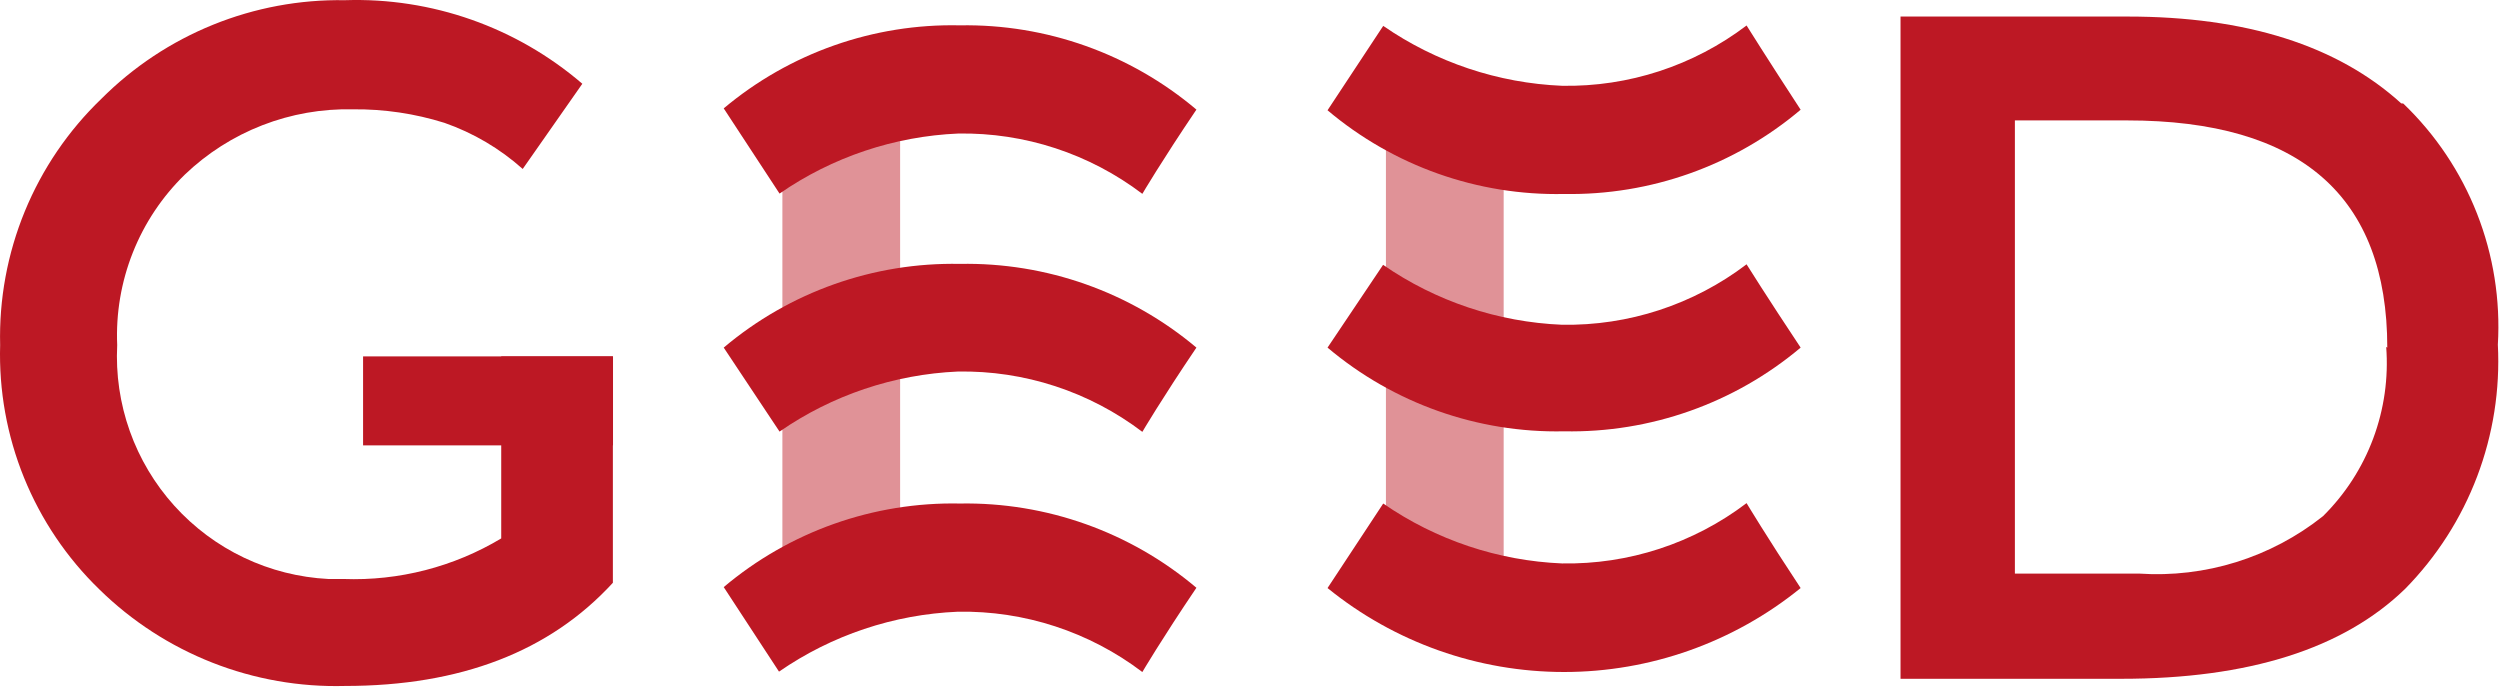
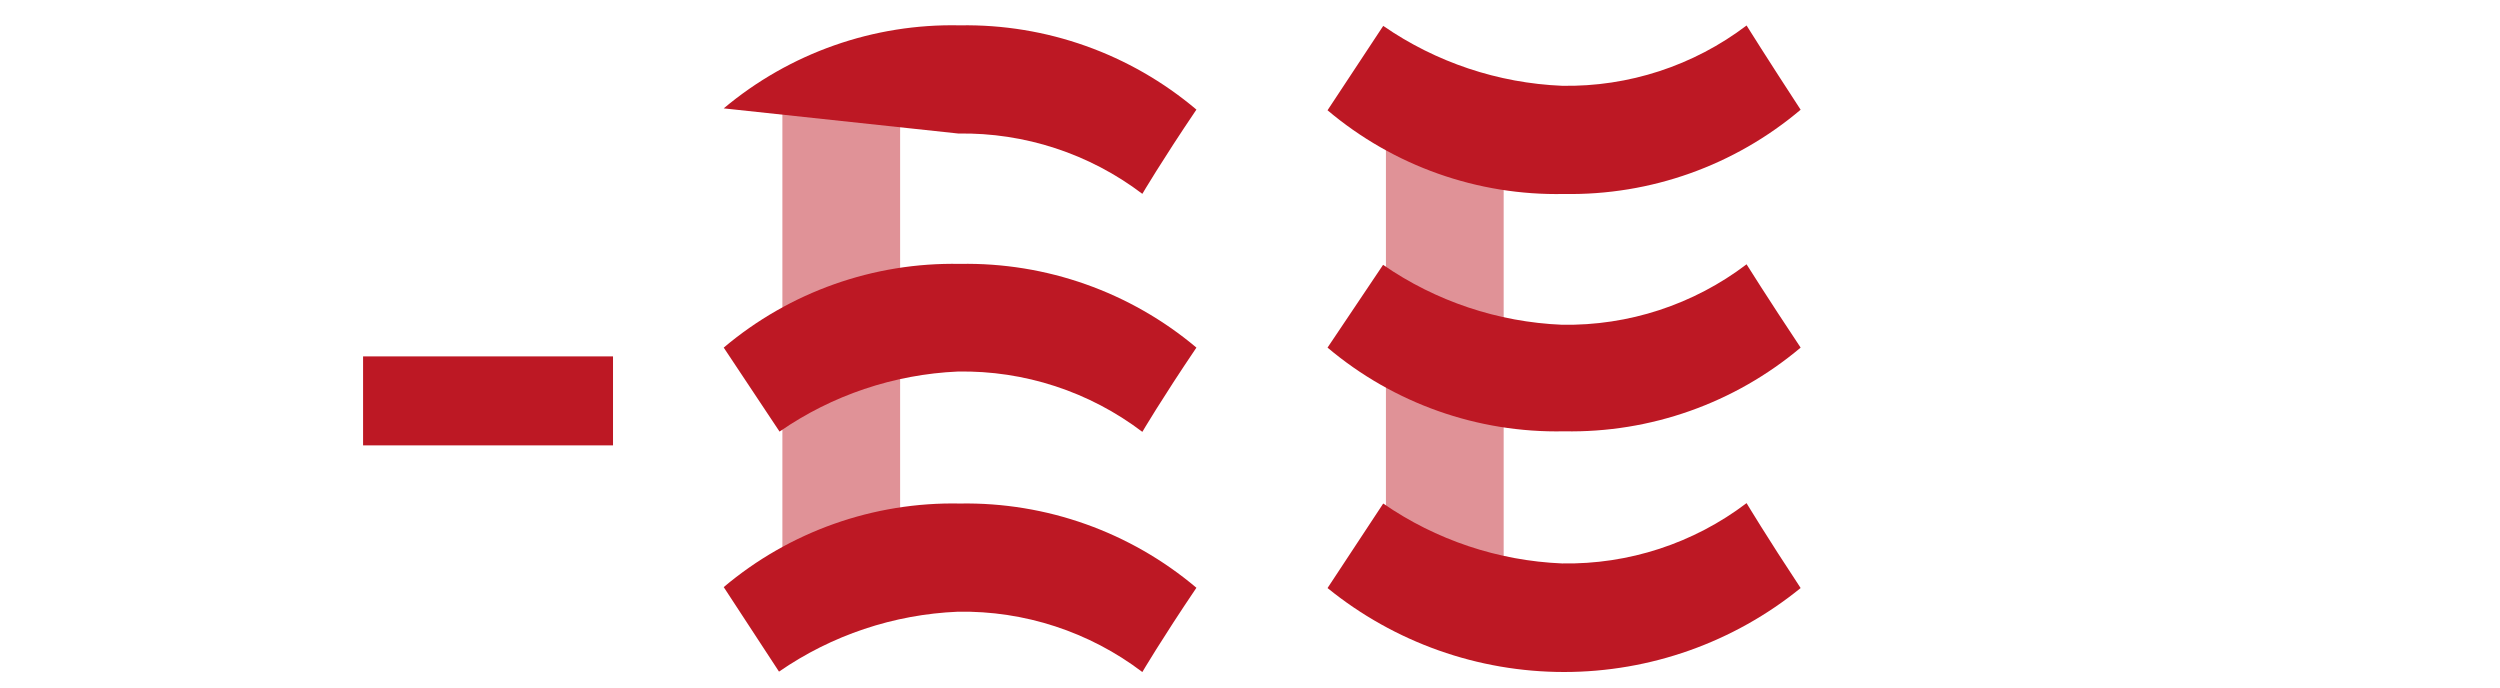
<svg xmlns="http://www.w3.org/2000/svg" width="825" height="227" viewBox="0 0 825 227" fill="none">
-   <path d="M165.404 117.61H202.249V192.316C181.433 215.016 151.962 226.366 113.838 226.366C98.883 226.765 84 224.15 70.076 218.676C56.151 213.202 43.47 204.981 32.788 194.502C22.032 184.072 13.567 171.515 7.929 157.631C2.292 143.747 -0.392 128.841 0.046 113.861C-0.33 98.748 2.442 83.721 8.186 69.738C13.931 55.755 22.522 43.121 33.412 32.64C43.938 22.09 56.48 13.768 70.29 8.171C84.1 2.574 98.896 -0.184 113.794 0.063C142.448 -0.885 170.416 8.957 192.168 27.642L172.496 55.757C164.972 49.033 156.195 43.861 146.669 40.539C136.9 37.474 126.708 35.968 116.47 36.077C106.258 35.842 96.1 37.625 86.579 41.324C77.056 45.022 68.357 50.564 60.979 57.631C53.514 64.905 47.668 73.673 43.825 83.363C39.981 93.053 38.227 103.446 38.676 113.861C38.183 123.508 39.594 133.157 42.829 142.258C46.064 151.359 51.059 159.733 57.529 166.902C64 174.072 71.818 179.896 80.538 184.042C89.258 188.188 98.709 190.574 108.352 191.066C110.017 191.066 111.682 191.066 113.348 191.066C131.629 191.737 149.712 187.086 165.404 177.678V117.61Z" fill="#BD1824" />
-   <path d="M787.804 114.709C787.804 64.727 759.166 39.736 701.891 39.736H664.912V189.281H705.816C727.737 190.765 749.422 184 766.615 170.314C773.921 163.073 779.568 154.33 783.164 144.691C786.761 135.052 788.222 124.746 787.447 114.486L787.804 114.709ZM793.067 34.157C803.722 44.366 812.033 56.769 817.424 70.508C822.816 84.247 825.159 98.993 824.292 113.727C825.051 128.549 822.723 143.368 817.456 157.242C812.188 171.116 804.095 183.744 793.692 194.324C773.291 214.108 742.067 224.001 700.017 224.001H627.174V5.462H702.114C741.249 5.462 771.344 15.013 792.398 34.113" fill="#BD1824" />
  <path d="M202.294 117.61H119.816V146.974H202.294V117.61Z" fill="#BD1824" />
  <path opacity="0.47" d="M496.208 35.005H457.356V196.555H496.208V35.005Z" fill="#BD1824" />
  <path opacity="0.47" d="M297.039 35.005H258.186V198.117H297.039V35.005Z" fill="#BD1824" />
-   <path d="M238.827 35.764C260.62 17.474 288.316 7.735 316.755 8.363C345.283 7.863 373.022 17.743 394.817 36.166C383.264 53.258 376.974 63.968 376.974 63.968C359.533 50.726 338.157 43.718 316.264 44.065C295.118 44.965 274.658 51.835 257.249 63.879L238.827 35.764Z" fill="#BD1824" />
+   <path d="M238.827 35.764C260.62 17.474 288.316 7.735 316.755 8.363C345.283 7.863 373.022 17.743 394.817 36.166C383.264 53.258 376.974 63.968 376.974 63.968C359.533 50.726 338.157 43.718 316.264 44.065L238.827 35.764Z" fill="#BD1824" />
  <path d="M238.827 114.709C260.588 96.338 288.288 86.519 316.755 87.085C345.26 86.536 372.997 96.351 394.817 114.709C383.264 131.801 376.974 142.512 376.974 142.512C359.484 129.232 338.039 122.222 316.086 122.608C295.001 123.542 274.607 130.41 257.249 142.422L238.827 114.709Z" fill="#BD1824" />
  <path d="M238.827 193.744C260.594 175.389 288.293 165.586 316.755 166.164C345.283 165.665 373.022 175.544 394.817 193.967C383.264 211.059 376.974 221.769 376.974 221.769C359.484 208.489 338.039 201.479 316.086 201.866C294.944 202.753 274.484 209.607 257.071 221.636L238.827 193.744Z" fill="#BD1824" />
  <path d="M438.086 194.056C460.158 211.978 487.72 221.76 516.148 221.76C544.575 221.76 572.137 211.978 594.21 194.056C583.058 177.187 576.367 166.03 576.367 166.03C558.877 179.31 537.432 186.32 515.479 185.934C494.337 185.046 473.877 178.192 456.464 166.164L438.086 194.056Z" fill="#BD1824" />
  <path d="M438.086 114.709C459.881 133.111 487.635 142.932 516.148 142.334C544.653 142.883 572.389 133.068 594.21 114.709C583.058 97.93 576.367 87.219 576.367 87.219C558.871 100.525 537.408 107.551 515.434 107.167C494.292 106.28 473.832 99.426 456.419 87.398L438.086 114.709Z" fill="#BD1824" />
  <path d="M438.086 36.389C459.881 54.79 487.635 64.612 516.148 64.013C544.676 64.513 572.415 54.633 594.21 36.21C583.058 19.118 576.367 8.408 576.367 8.408C558.877 21.688 537.432 28.698 515.479 28.311C494.337 27.424 473.877 20.57 456.464 8.542L438.086 36.389Z" fill="#BD1824" />
</svg>